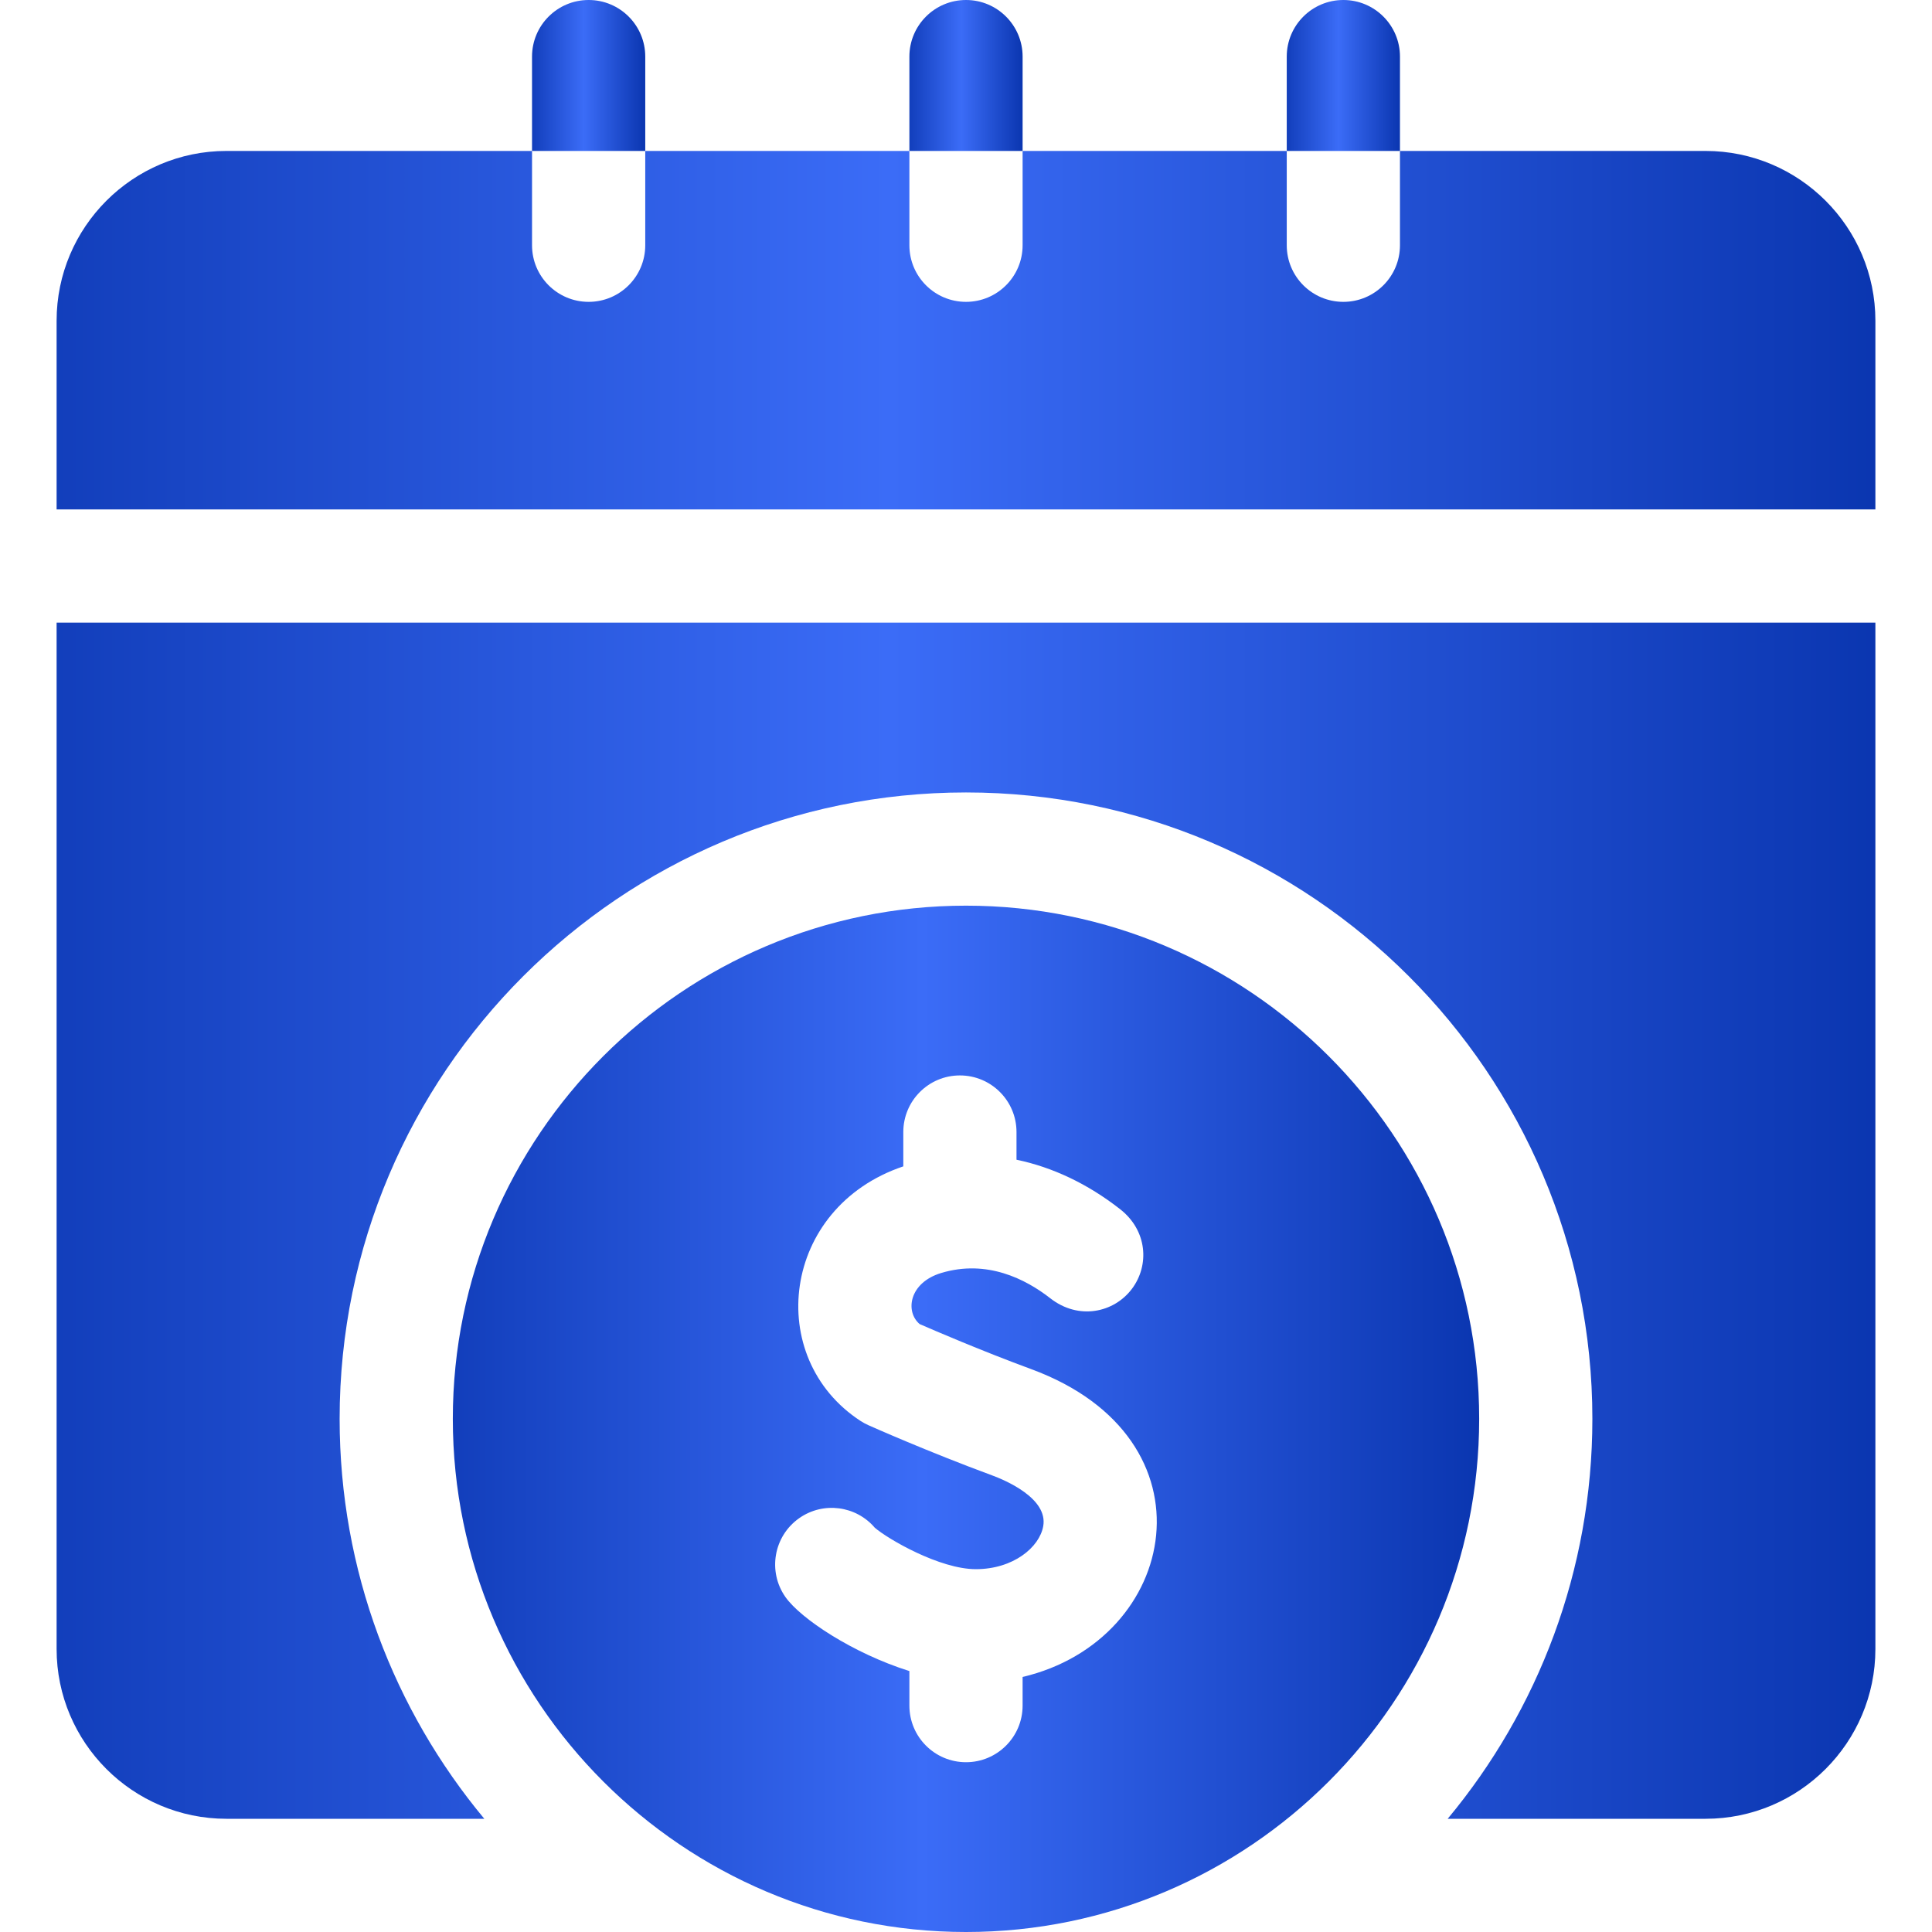
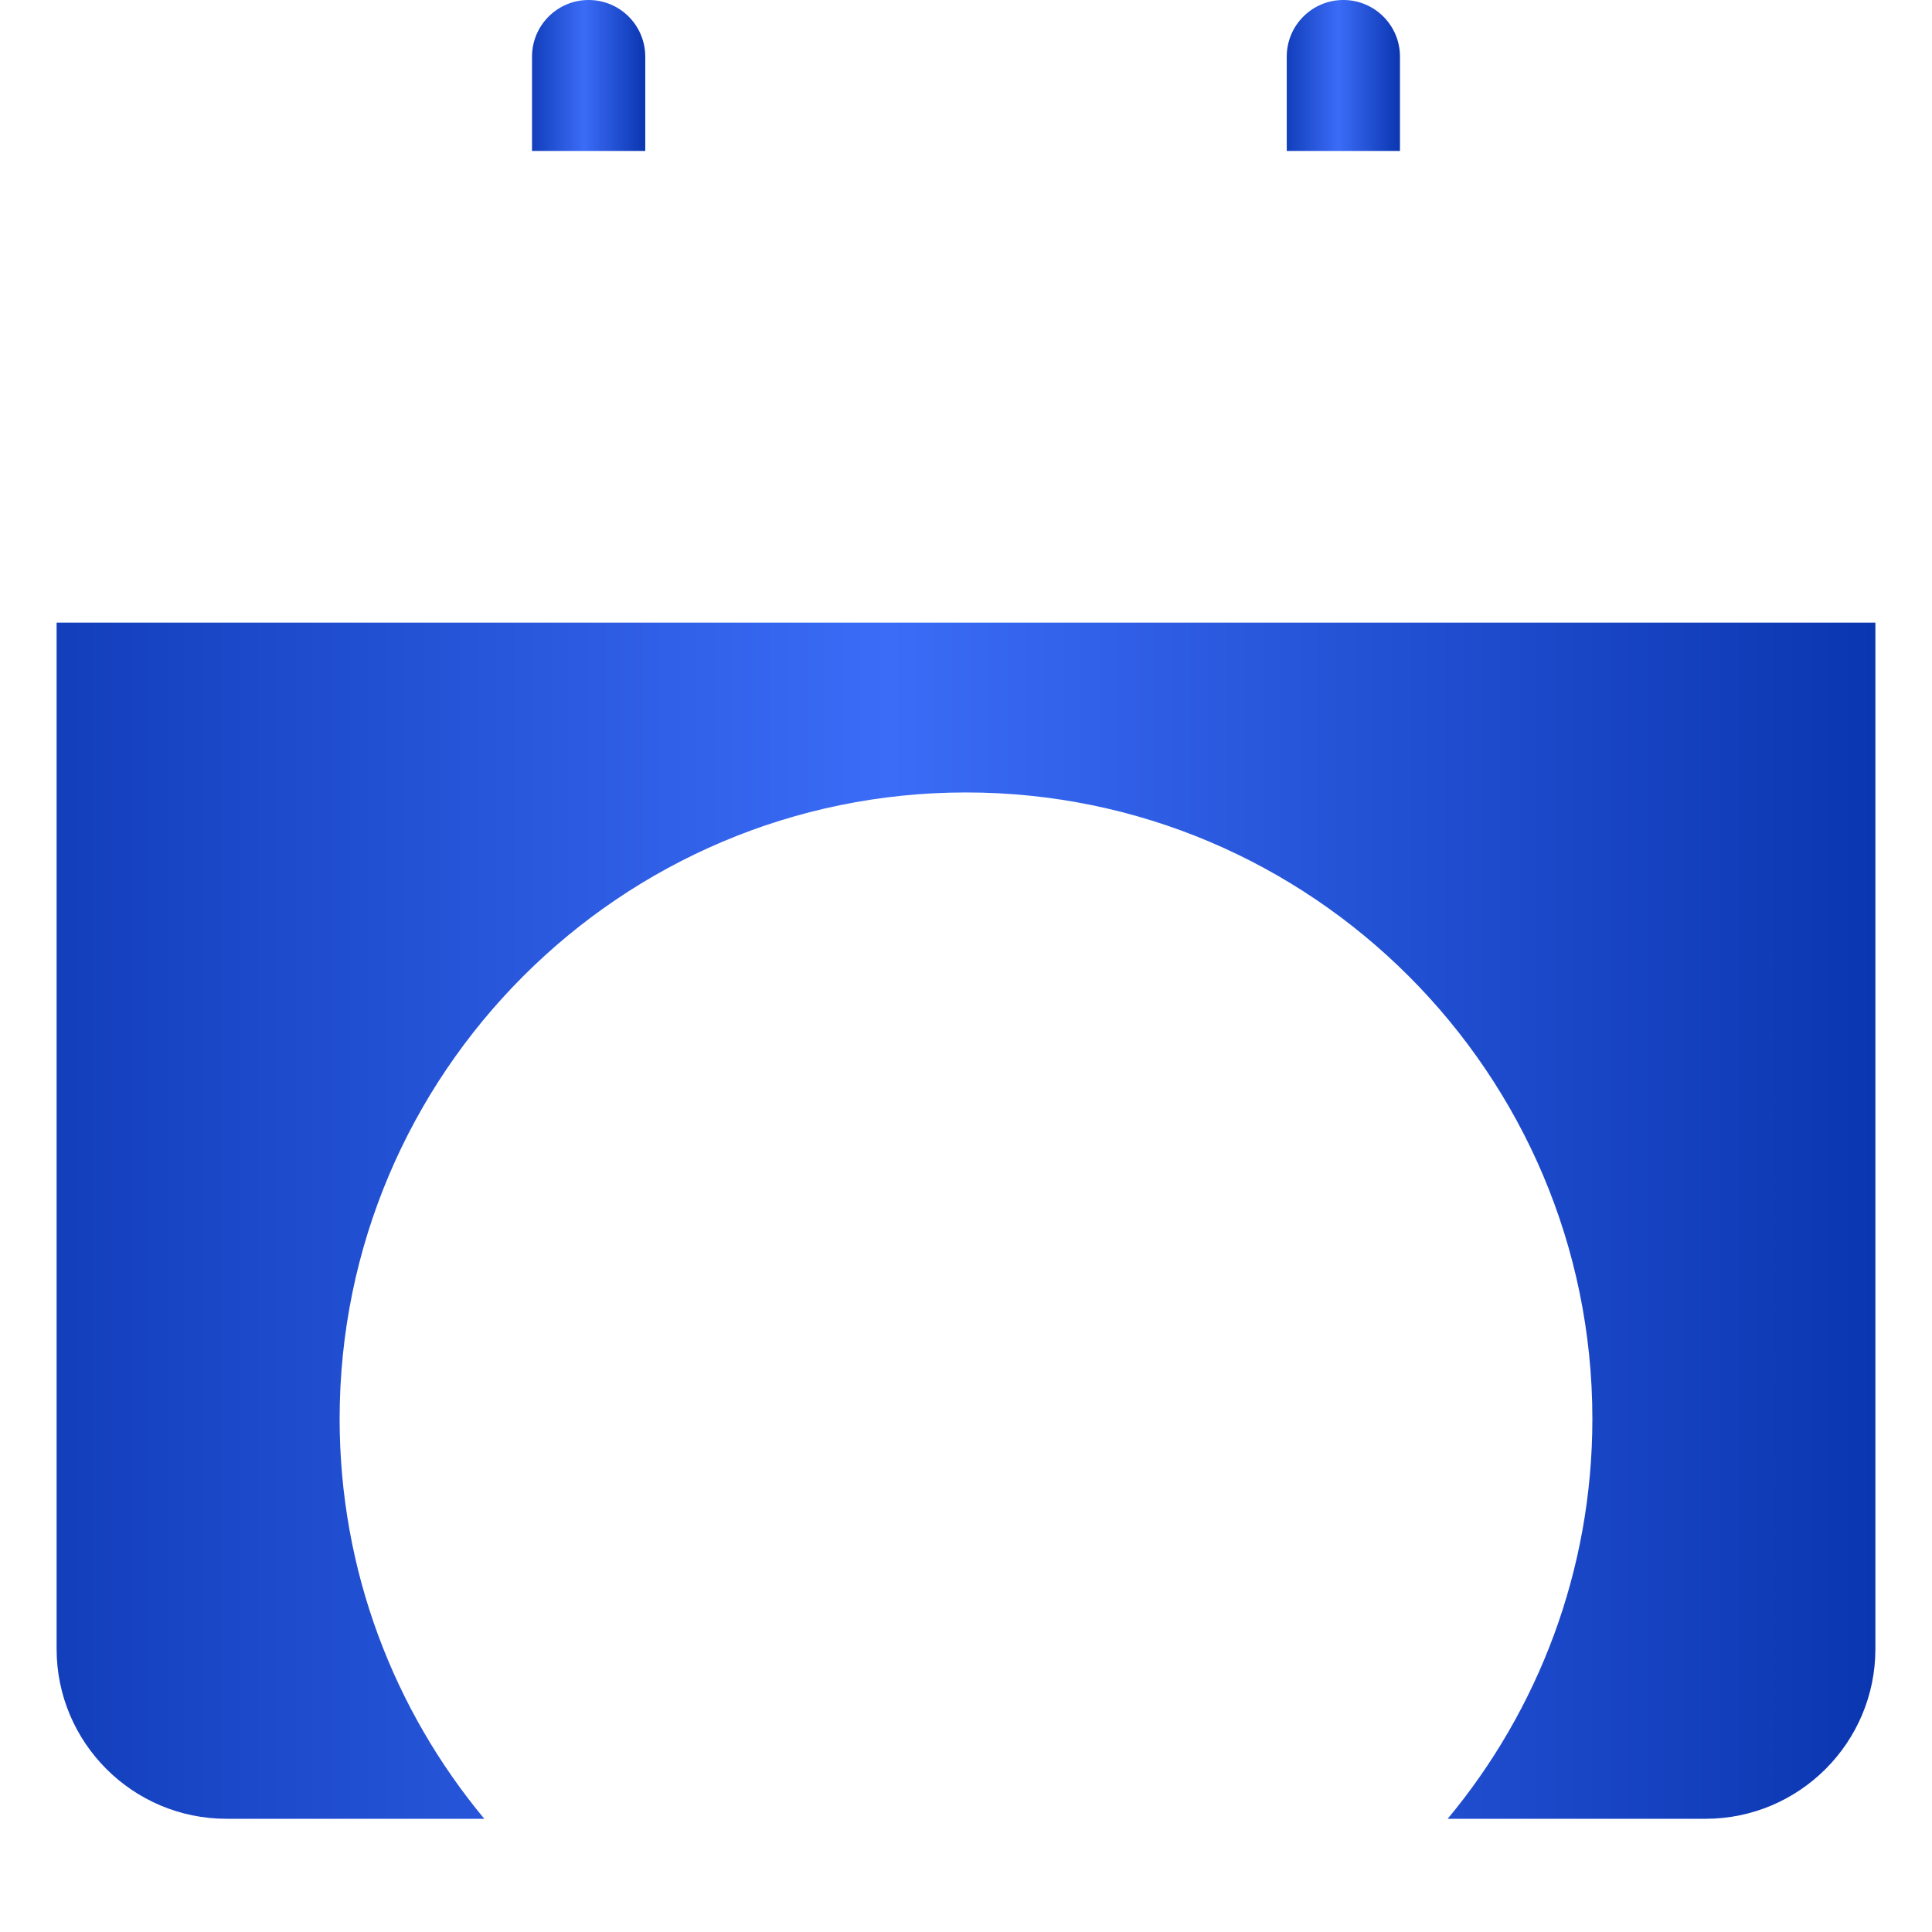
<svg xmlns="http://www.w3.org/2000/svg" width="100" height="100" viewBox="0 0 100 100" fill="none">
-   <path d="M52.93 2.93C52.93 1.312 51.618 0 50 0C48.382 0 47.07 1.312 47.07 2.93V7.813H52.93V2.93Z" fill="url(#paint0_linear_21_86)" />
  <path d="M33.398 2.93C33.398 1.312 32.086 0 30.468 0C28.85 0 27.538 1.312 27.538 2.93V7.813H33.398V2.93Z" fill="url(#paint1_linear_21_86)" />
  <path d="M72.462 2.93C72.462 1.312 71.15 0 69.532 0C67.914 0 66.602 1.312 66.602 2.93V7.813H72.462V2.93Z" fill="url(#paint2_linear_21_86)" />
-   <path d="M88.281 7.813H72.462V12.695C72.462 14.313 71.15 15.624 69.532 15.624C67.914 15.624 66.602 14.313 66.602 12.695V7.813H52.93V12.695C52.93 14.313 51.618 15.624 50 15.624C48.382 15.624 47.07 14.313 47.07 12.695V7.813H33.398V12.695C33.398 14.313 32.086 15.624 30.468 15.624C28.85 15.624 27.538 14.313 27.538 12.695V7.813H11.719C6.873 7.813 2.93 11.756 2.93 16.602V26.369H97.07V16.602C97.07 11.755 93.127 7.813 88.281 7.813Z" fill="url(#paint3_linear_21_86)" />
-   <path d="M50 46.877C35.354 46.877 23.438 58.792 23.438 73.438C23.438 88.084 35.354 100 50 100C64.646 100 76.562 88.084 76.562 73.438C76.562 58.792 64.646 46.877 50 46.877ZM52.93 86.799V88.282C52.93 89.9 51.618 91.212 50 91.212C48.382 91.212 47.07 89.9 47.07 88.282V86.494C44.137 85.573 41.435 83.776 40.652 82.659C39.724 81.334 40.045 79.507 41.37 78.578C42.617 77.704 44.309 77.937 45.278 79.073C45.974 79.672 48.646 81.22 50.509 81.22C52.444 81.22 53.802 80.089 53.997 78.996C54.254 77.555 52.038 76.619 51.353 76.366C48.027 75.139 45.072 73.824 44.948 73.768C44.806 73.705 44.671 73.631 44.541 73.547C39.534 70.282 40.432 62.501 46.755 60.371V58.594C46.755 56.976 48.066 55.664 49.684 55.664C51.302 55.664 52.614 56.976 52.614 58.594V60.027C54.477 60.414 56.292 61.271 57.968 62.58C59.393 63.688 59.504 65.491 58.588 66.711C57.657 67.95 55.825 68.343 54.362 67.198C53.094 66.208 51.085 65.176 48.718 65.889C47.051 66.392 46.84 67.888 47.601 68.534C48.387 68.877 50.796 69.915 53.381 70.868C63.121 74.462 61.018 84.893 52.93 86.799Z" fill="url(#paint4_linear_21_86)" />
  <path d="M2.93 85.351C2.93 90.197 6.873 94.14 11.719 94.14H25.068C20.394 88.52 17.579 81.302 17.579 73.438C17.579 55.561 32.123 41.017 50 41.017C67.877 41.017 82.421 55.561 82.421 73.438C82.421 81.302 79.606 88.52 74.932 94.14H88.281C93.127 94.14 97.07 90.197 97.07 85.351V32.228H2.93V85.351Z" fill="url(#paint5_linear_21_86)" />
  <defs>
    <linearGradient id="paint0_linear_21_86" x1="53.164" y1="3.946" x2="46.338" y2="3.946" gradientUnits="userSpaceOnUse">
      <stop stop-color="#0732AB" />
      <stop offset="0.5" stop-color="#3B6CF7" />
      <stop offset="1" stop-color="#0732AB" />
    </linearGradient>
    <linearGradient id="paint1_linear_21_86" x1="33.632" y1="3.946" x2="26.806" y2="3.946" gradientUnits="userSpaceOnUse">
      <stop stop-color="#0732AB" />
      <stop offset="0.5" stop-color="#3B6CF7" />
      <stop offset="1" stop-color="#0732AB" />
    </linearGradient>
    <linearGradient id="paint2_linear_21_86" x1="72.696" y1="3.946" x2="65.87" y2="3.946" gradientUnits="userSpaceOnUse">
      <stop stop-color="#0732AB" />
      <stop offset="0.5" stop-color="#3B6CF7" />
      <stop offset="1" stop-color="#0732AB" />
    </linearGradient>
    <linearGradient id="paint3_linear_21_86" x1="100.835" y1="17.183" x2="-8.837" y2="17.183" gradientUnits="userSpaceOnUse">
      <stop stop-color="#0732AB" />
      <stop offset="0.5" stop-color="#3B6CF7" />
      <stop offset="1" stop-color="#0732AB" />
    </linearGradient>
    <linearGradient id="paint4_linear_21_86" x1="78.687" y1="73.704" x2="16.798" y2="73.704" gradientUnits="userSpaceOnUse">
      <stop stop-color="#0732AB" />
      <stop offset="0.5" stop-color="#3B6CF7" />
      <stop offset="1" stop-color="#0732AB" />
    </linearGradient>
    <linearGradient id="paint5_linear_21_86" x1="100.835" y1="63.493" x2="-8.837" y2="63.493" gradientUnits="userSpaceOnUse">
      <stop stop-color="#0732AB" />
      <stop offset="0.5" stop-color="#3B6CF7" />
      <stop offset="1" stop-color="#0732AB" />
    </linearGradient>
  </defs>
</svg>